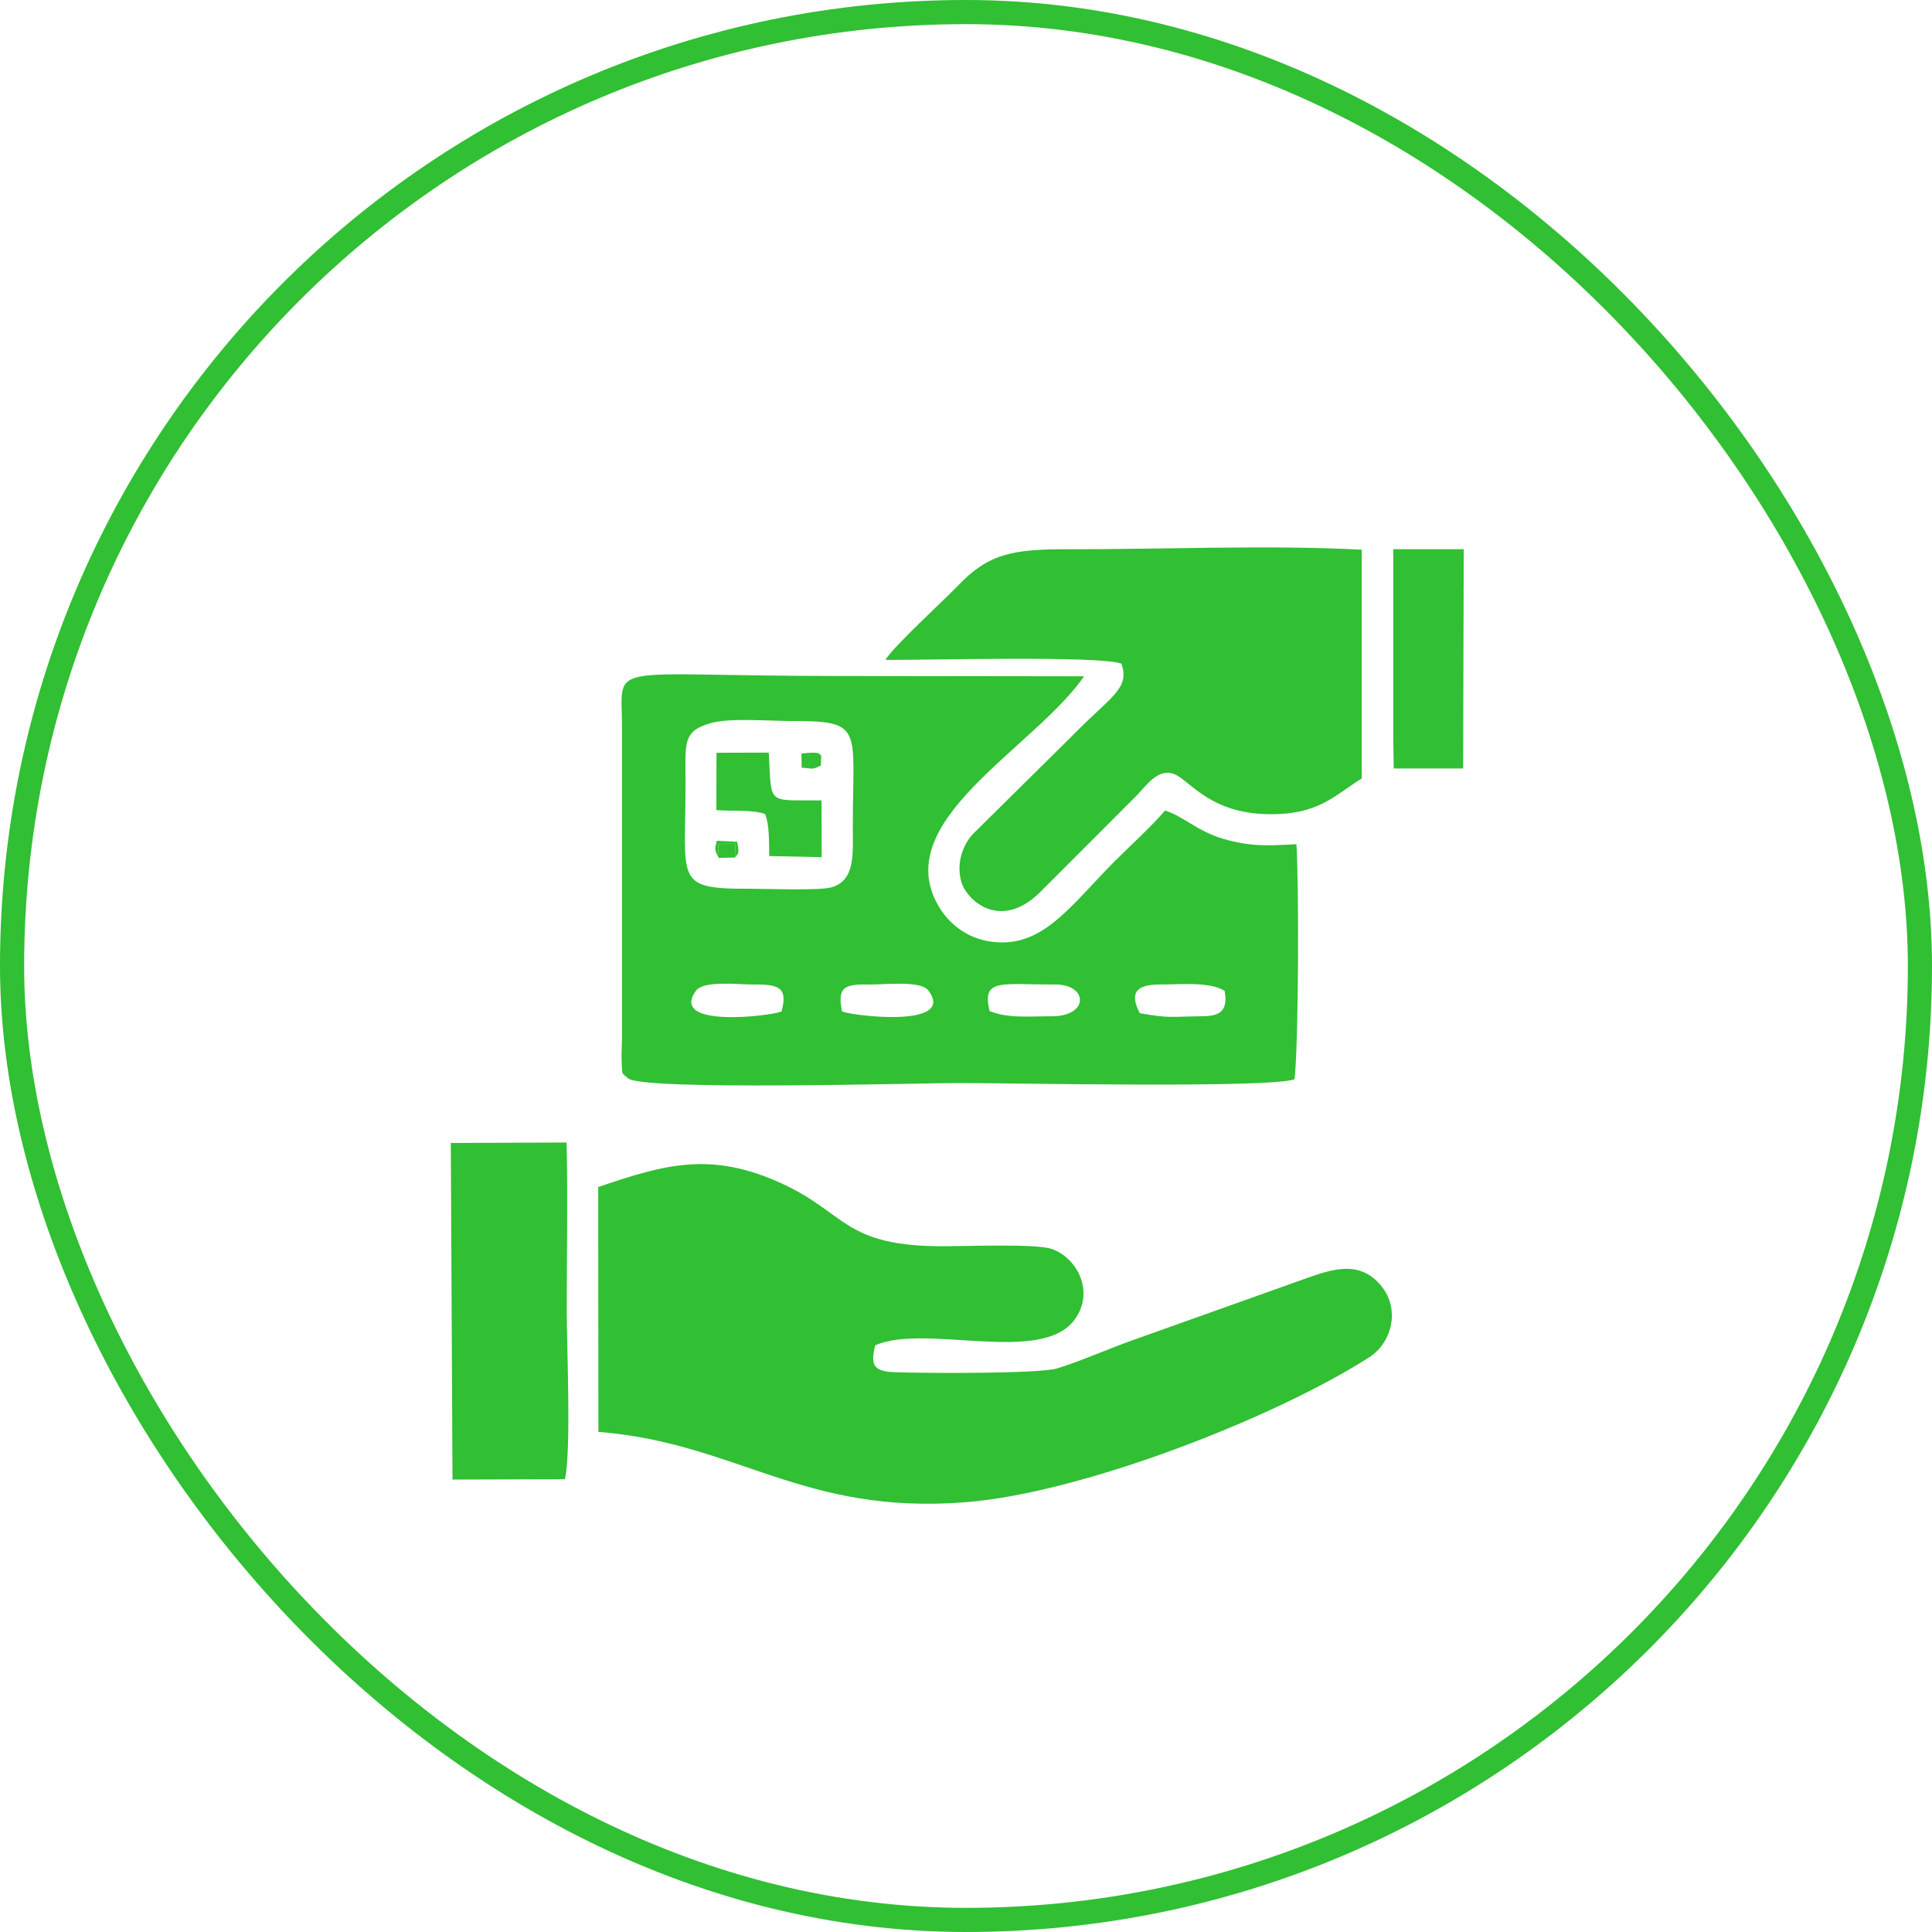
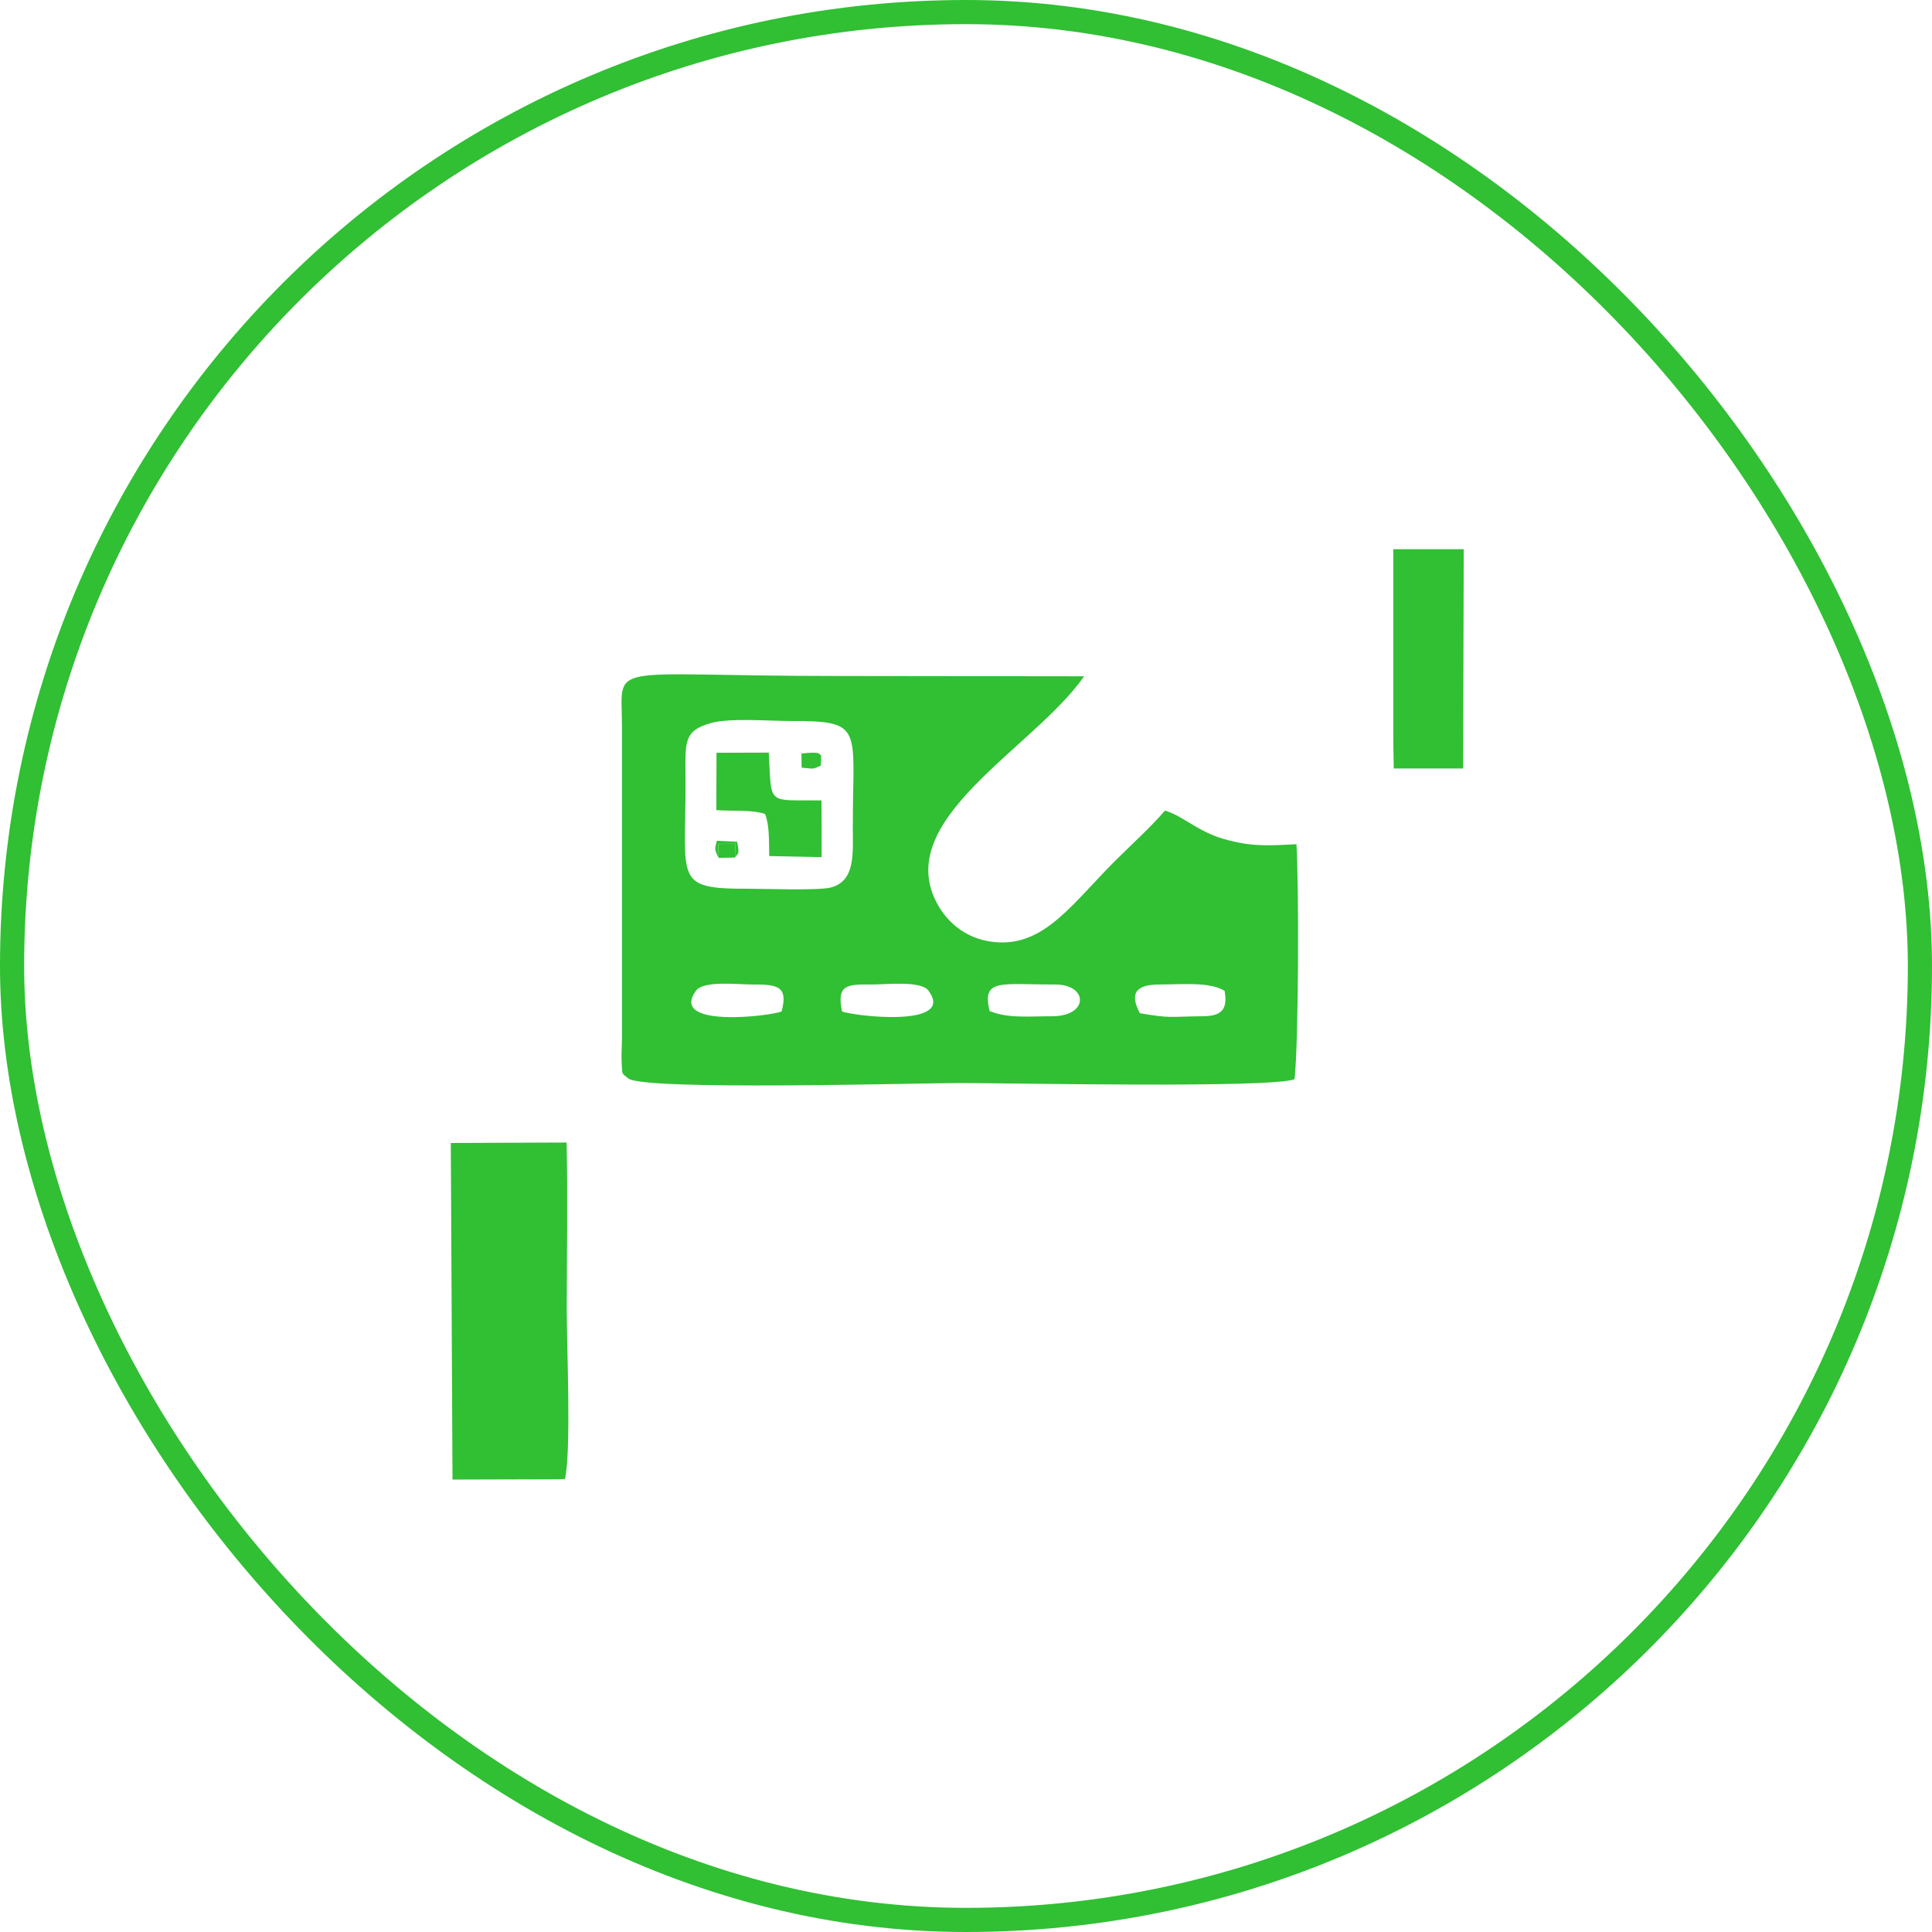
<svg xmlns="http://www.w3.org/2000/svg" width="80" height="80" viewBox="0 0 80 80" fill="none">
  <rect x="0.5" y="0.5" width="79" height="79" rx="39.5" stroke="#31BF34" />
  <path fill-rule="evenodd" clip-rule="evenodd" d="M48.02 40.766C48.939 40.766 50.088 40.645 50.708 41.028C50.854 41.839 50.541 42.081 49.775 42.081C48.441 42.094 48.479 42.177 47.196 41.954C46.806 41.194 46.947 40.766 48.02 40.766ZM40.977 41.864C40.645 40.498 41.449 40.773 43.697 40.766C45.063 40.766 45.102 42.081 43.556 42.081C42.592 42.081 41.737 42.177 40.977 41.864ZM34.867 41.883C34.637 40.773 35.058 40.753 36.118 40.766C36.673 40.766 38.136 40.6 38.442 41.015C39.604 42.566 35.39 42.081 34.867 41.883ZM32.364 41.883C31.898 42.075 27.683 42.586 28.82 41.022C29.133 40.594 30.557 40.766 31.131 40.766C32.172 40.76 32.651 40.817 32.364 41.883ZM29.446 29.938C30.218 29.721 31.834 29.855 32.747 29.855C35.812 29.849 35.307 30.143 35.313 34.261C35.313 35.339 35.428 36.457 34.426 36.744C33.928 36.885 31.674 36.801 30.991 36.801C27.875 36.808 28.399 36.457 28.386 32.371C28.386 30.768 28.252 30.27 29.446 29.938ZM48.237 33.565C47.687 34.216 46.794 35.027 46.168 35.652C44.418 37.408 43.301 39.087 41.392 39.023C40.089 38.978 39.266 38.225 38.844 37.485C36.84 33.973 42.809 30.998 44.891 28.004L34.637 27.991C24.944 27.991 25.749 27.334 25.755 30.072V42.911C25.755 43.23 25.723 43.69 25.742 43.997C25.774 44.526 25.717 44.405 26.011 44.654C26.643 45.171 37.976 44.846 39.776 44.846C41.743 44.846 52.712 45.069 53.606 44.686C53.779 43.039 53.785 36.559 53.683 34.956C52.502 35.02 51.787 35.065 50.65 34.733C49.565 34.414 48.971 33.775 48.237 33.565Z" fill="#31BF34" />
-   <path fill-rule="evenodd" clip-rule="evenodd" d="M36.239 55.709C38.301 54.79 43.096 56.526 44.488 54.656C45.356 53.494 44.597 52.07 43.537 51.712C42.886 51.495 40.012 51.604 39.099 51.604C34.917 51.617 35.077 50.238 32.344 48.993C29.439 47.671 27.543 48.207 24.771 49.152L24.778 59.291C30.537 59.75 33.225 62.745 40.006 62.202C44.82 61.819 52.801 58.703 56.709 56.194C57.628 55.607 58.037 54.158 57.111 53.149C56.16 52.108 54.972 52.619 53.714 53.066L47.036 55.447C45.969 55.818 44.846 56.328 43.786 56.66C43.064 56.89 38.327 56.864 37.062 56.82C36.156 56.794 36.041 56.513 36.239 55.709Z" fill="#31BF34" />
-   <path fill-rule="evenodd" clip-rule="evenodd" d="M36.667 27.327C38.334 27.334 45.523 27.142 46.436 27.48C46.8 28.54 45.976 28.84 44.38 30.488L40.37 34.452C39.968 34.816 39.553 35.633 39.808 36.521C40.038 37.3 41.449 38.577 43.103 36.91L47.087 32.92C47.451 32.556 47.975 31.733 48.69 32.084C49.322 32.403 50.158 33.667 52.476 33.712C54.577 33.756 55.209 32.971 56.384 32.237V22.762C52.521 22.558 48.154 22.75 44.233 22.743C41.89 22.737 40.919 22.935 39.649 24.269C39.081 24.863 36.941 26.817 36.667 27.327Z" fill="#31BF34" />
  <path fill-rule="evenodd" clip-rule="evenodd" d="M18.737 61.265L23.392 61.252C23.66 60.084 23.468 55.761 23.468 54.267C23.468 51.963 23.513 49.62 23.462 47.309L18.667 47.328L18.737 61.265Z" fill="#31BF34" />
  <path fill-rule="evenodd" clip-rule="evenodd" d="M57.692 30.614L57.712 31.821H60.585L60.61 22.742H57.692V30.614Z" fill="#31BF34" />
  <path fill-rule="evenodd" clip-rule="evenodd" d="M29.662 33.545C30.352 33.596 31.137 33.52 31.68 33.705C31.865 34.165 31.839 34.829 31.852 35.448L34.023 35.493L34.017 33.143C31.718 33.118 31.961 33.386 31.833 31.164L29.669 31.17L29.662 33.545Z" fill="#31BF34" />
  <path fill-rule="evenodd" clip-rule="evenodd" d="M33.193 31.787C33.697 31.826 33.621 31.877 33.991 31.698L34.004 31.289C33.889 31.232 34.068 31.11 33.187 31.2L33.193 31.787Z" fill="#31BF34" />
  <path fill-rule="evenodd" clip-rule="evenodd" d="M29.758 35.522L30.435 35.51L30.454 34.941L29.739 34.948L29.758 35.522Z" fill="#31BF34" />
  <path fill-rule="evenodd" clip-rule="evenodd" d="M29.758 35.519L29.738 34.944L30.454 34.938L30.434 35.506C30.562 35.308 30.632 35.423 30.524 34.855L29.681 34.816C29.63 35.104 29.534 35.117 29.758 35.519Z" fill="#31BF34" />
</svg>